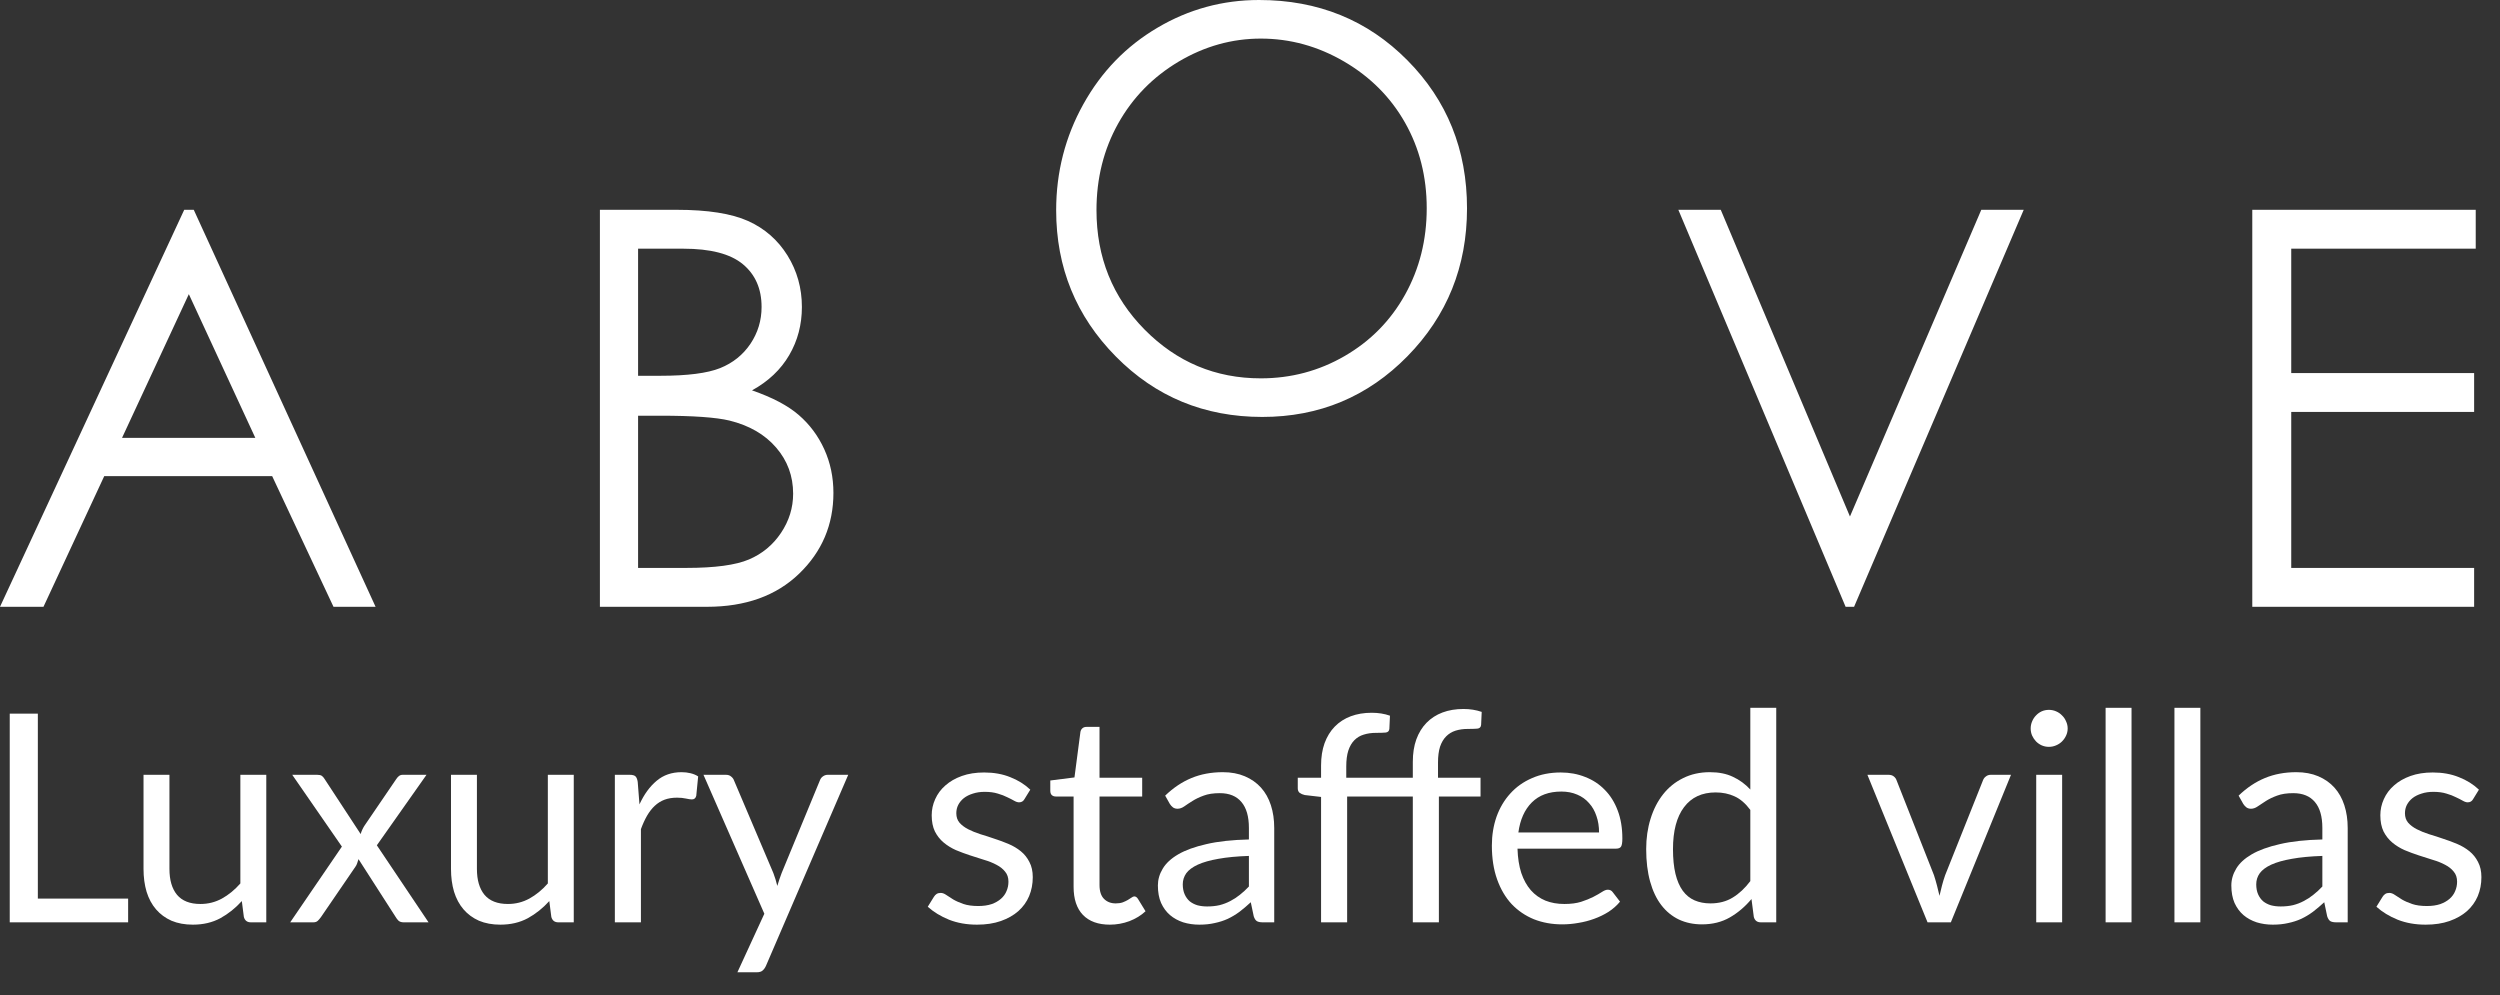
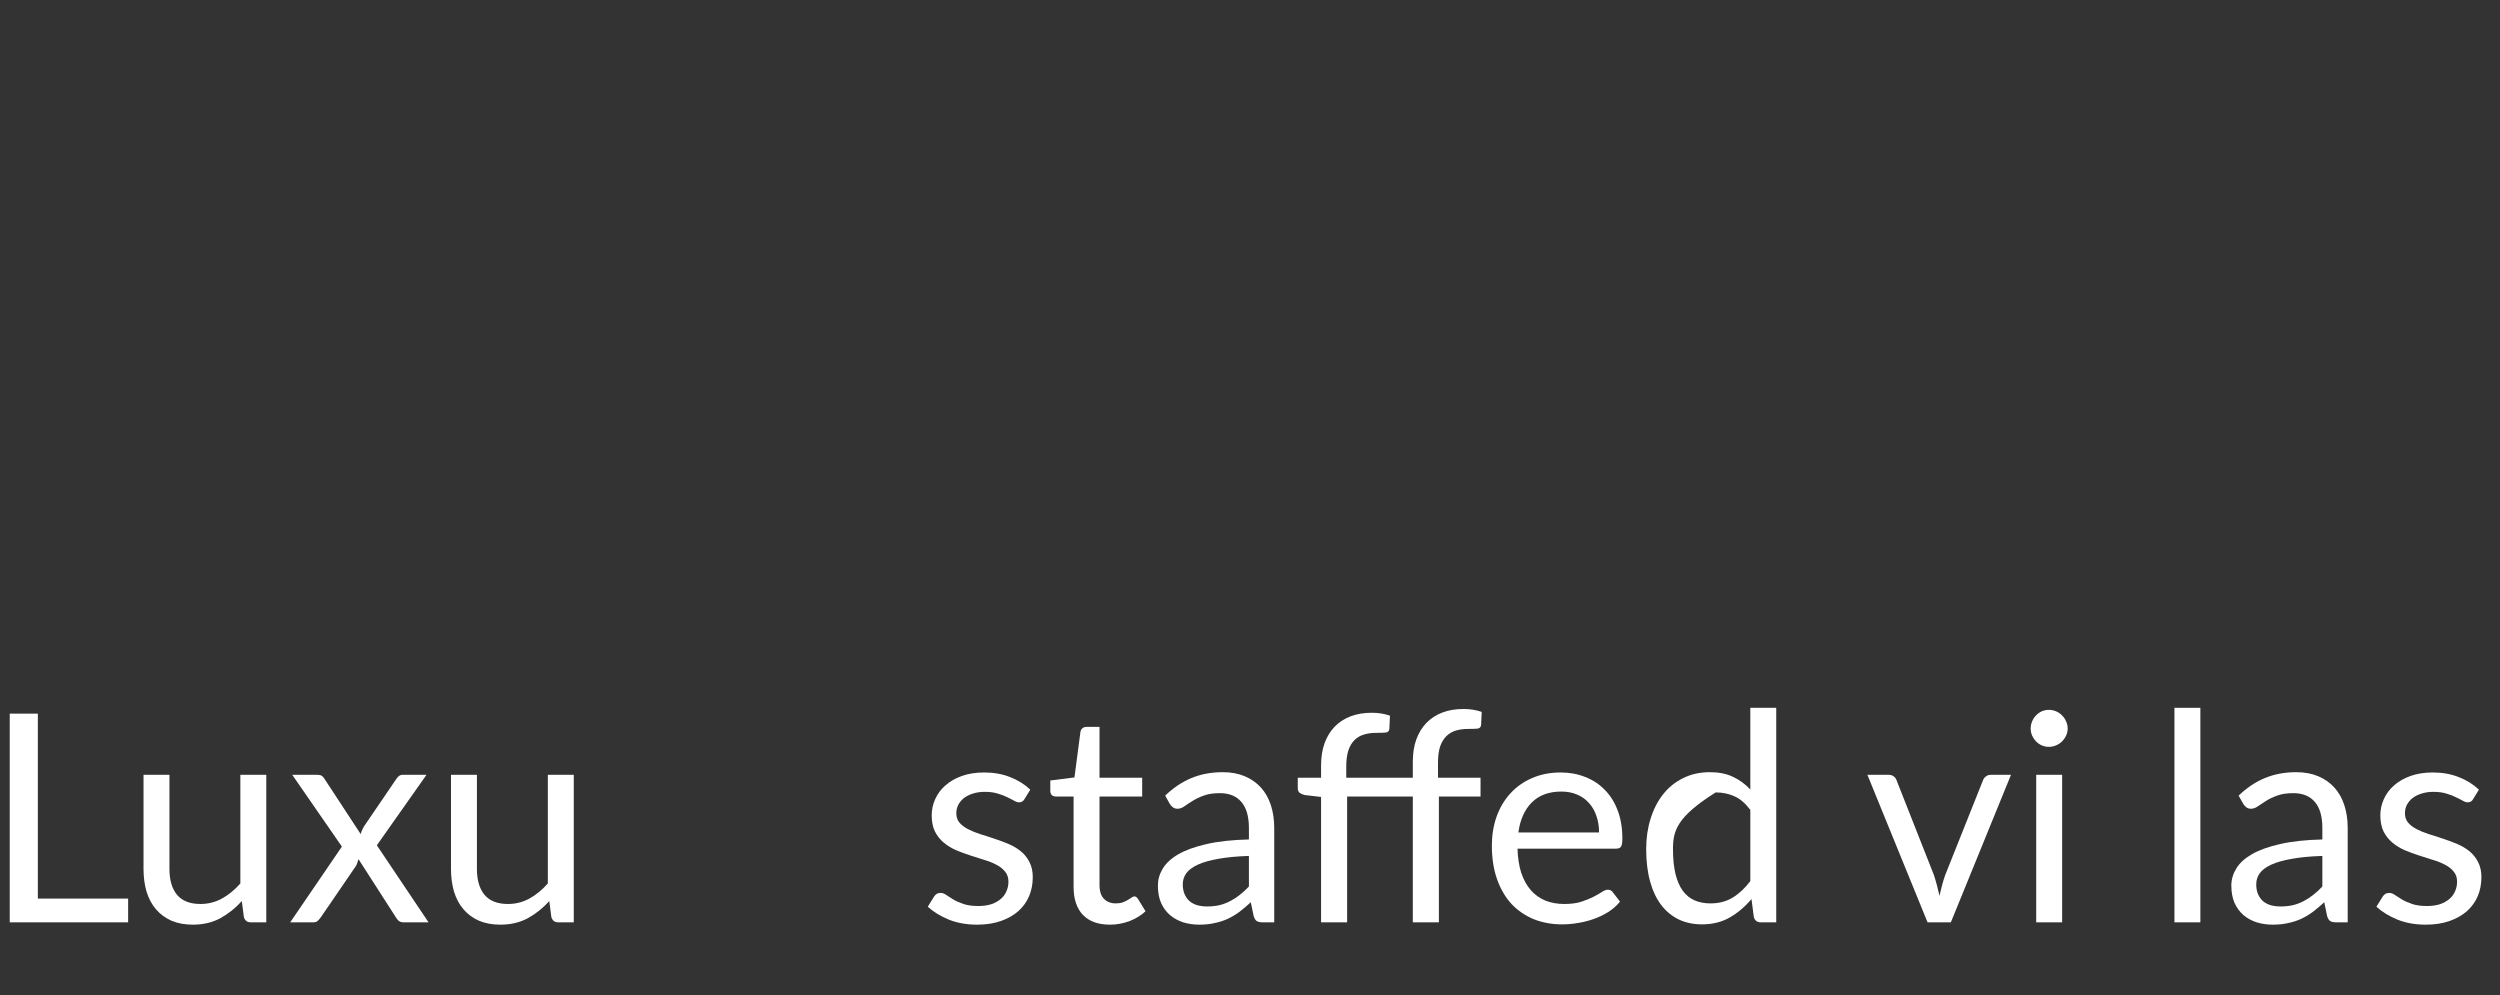
<svg xmlns="http://www.w3.org/2000/svg" width="103" height="41" viewBox="0 0 103 41" fill="none">
  <rect x="0" y="0" width="103" height="41" fill="#333333" stroke="none" />
  <path d="M5.279 37.022V38H0.401V29.402H1.559V37.022H5.279Z" fill="white" />
  <path d="M10.971 31.922V38H10.335C10.183 38 10.087 37.926 10.047 37.778L9.963 37.124C9.699 37.416 9.403 37.652 9.075 37.832C8.747 38.008 8.371 38.096 7.947 38.096C7.615 38.096 7.321 38.042 7.065 37.934C6.813 37.822 6.601 37.666 6.429 37.466C6.257 37.266 6.127 37.024 6.039 36.74C5.955 36.456 5.913 36.142 5.913 35.798V31.922H6.981V35.798C6.981 36.258 7.085 36.614 7.293 36.866C7.505 37.118 7.827 37.244 8.259 37.244C8.575 37.244 8.869 37.17 9.141 37.022C9.417 36.87 9.671 36.662 9.903 36.398V31.922H10.971Z" fill="white" />
  <path d="M17.656 38H16.63C16.542 38 16.472 37.978 16.42 37.934C16.372 37.886 16.332 37.834 16.3 37.778L14.77 35.396C14.754 35.452 14.736 35.508 14.716 35.564C14.7 35.616 14.676 35.664 14.644 35.708L13.228 37.778C13.188 37.834 13.144 37.886 13.096 37.934C13.052 37.978 12.99 38 12.91 38H11.956L14.086 34.88L12.04 31.922H13.066C13.154 31.922 13.218 31.936 13.258 31.964C13.298 31.992 13.334 32.032 13.366 32.084L14.86 34.364C14.892 34.248 14.942 34.136 15.01 34.028L16.318 32.108C16.354 32.052 16.392 32.008 16.432 31.976C16.476 31.94 16.528 31.922 16.588 31.922H17.572L15.526 34.826L17.656 38Z" fill="white" />
  <path d="M23.639 31.922V38H23.003C22.851 38 22.755 37.926 22.715 37.778L22.631 37.124C22.367 37.416 22.071 37.652 21.743 37.832C21.415 38.008 21.039 38.096 20.615 38.096C20.283 38.096 19.989 38.042 19.733 37.934C19.481 37.822 19.269 37.666 19.097 37.466C18.925 37.266 18.795 37.024 18.707 36.74C18.623 36.456 18.581 36.142 18.581 35.798V31.922H19.649V35.798C19.649 36.258 19.753 36.614 19.961 36.866C20.173 37.118 20.495 37.244 20.927 37.244C21.243 37.244 21.537 37.17 21.809 37.022C22.085 36.87 22.339 36.662 22.571 36.398V31.922H23.639Z" fill="white" />
-   <path d="M26.346 33.14C26.538 32.724 26.774 32.4 27.054 32.168C27.334 31.932 27.676 31.814 28.08 31.814C28.208 31.814 28.33 31.828 28.446 31.856C28.566 31.884 28.672 31.928 28.764 31.988L28.686 32.786C28.662 32.886 28.602 32.936 28.506 32.936C28.45 32.936 28.368 32.924 28.26 32.9C28.152 32.876 28.03 32.864 27.894 32.864C27.702 32.864 27.53 32.892 27.378 32.948C27.23 33.004 27.096 33.088 26.976 33.2C26.86 33.308 26.754 33.444 26.658 33.608C26.566 33.768 26.482 33.952 26.406 34.16V38H25.332V31.922H25.944C26.06 31.922 26.14 31.944 26.184 31.988C26.228 32.032 26.258 32.108 26.274 32.216L26.346 33.14Z" fill="white" />
-   <path d="M34.947 31.922L31.557 39.794C31.521 39.874 31.475 39.938 31.419 39.986C31.367 40.034 31.285 40.058 31.173 40.058H30.381L31.491 37.646L28.983 31.922H29.907C29.999 31.922 30.071 31.946 30.123 31.994C30.179 32.038 30.217 32.088 30.237 32.144L31.863 35.972C31.927 36.14 31.981 36.316 32.025 36.5C32.081 36.312 32.141 36.134 32.205 35.966L33.783 32.144C33.807 32.08 33.847 32.028 33.903 31.988C33.963 31.944 34.029 31.922 34.101 31.922H34.947Z" fill="white" />
  <path d="M42.208 32.924C42.16 33.012 42.086 33.056 41.986 33.056C41.926 33.056 41.858 33.034 41.782 32.99C41.706 32.946 41.612 32.898 41.5 32.846C41.392 32.79 41.262 32.74 41.11 32.696C40.958 32.648 40.778 32.624 40.57 32.624C40.39 32.624 40.228 32.648 40.084 32.696C39.94 32.74 39.816 32.802 39.712 32.882C39.612 32.962 39.534 33.056 39.478 33.164C39.426 33.268 39.4 33.382 39.4 33.506C39.4 33.662 39.444 33.792 39.532 33.896C39.624 34 39.744 34.09 39.892 34.166C40.04 34.242 40.208 34.31 40.396 34.37C40.584 34.426 40.776 34.488 40.972 34.556C41.172 34.62 41.366 34.692 41.554 34.772C41.742 34.852 41.91 34.952 42.058 35.072C42.206 35.192 42.324 35.34 42.412 35.516C42.504 35.688 42.55 35.896 42.55 36.14C42.55 36.42 42.5 36.68 42.4 36.92C42.3 37.156 42.152 37.362 41.956 37.538C41.76 37.71 41.52 37.846 41.236 37.946C40.952 38.046 40.624 38.096 40.252 38.096C39.828 38.096 39.444 38.028 39.1 37.892C38.756 37.752 38.464 37.574 38.224 37.358L38.476 36.95C38.508 36.898 38.546 36.858 38.59 36.83C38.634 36.802 38.69 36.788 38.758 36.788C38.83 36.788 38.906 36.816 38.986 36.872C39.066 36.928 39.162 36.99 39.274 37.058C39.39 37.126 39.53 37.188 39.694 37.244C39.858 37.3 40.062 37.328 40.306 37.328C40.514 37.328 40.696 37.302 40.852 37.25C41.008 37.194 41.138 37.12 41.242 37.028C41.346 36.936 41.422 36.83 41.47 36.71C41.522 36.59 41.548 36.462 41.548 36.326C41.548 36.158 41.502 36.02 41.41 35.912C41.322 35.8 41.204 35.706 41.056 35.63C40.908 35.55 40.738 35.482 40.546 35.426C40.358 35.366 40.164 35.304 39.964 35.24C39.768 35.176 39.574 35.104 39.382 35.024C39.194 34.94 39.026 34.836 38.878 34.712C38.73 34.588 38.61 34.436 38.518 34.256C38.43 34.072 38.386 33.85 38.386 33.59C38.386 33.358 38.434 33.136 38.53 32.924C38.626 32.708 38.766 32.52 38.95 32.36C39.134 32.196 39.36 32.066 39.628 31.97C39.896 31.874 40.202 31.826 40.546 31.826C40.946 31.826 41.304 31.89 41.62 32.018C41.94 32.142 42.216 32.314 42.448 32.534L42.208 32.924Z" fill="white" />
  <path d="M45.726 38.096C45.246 38.096 44.876 37.962 44.616 37.694C44.36 37.426 44.232 37.04 44.232 36.536V32.816H43.5C43.436 32.816 43.382 32.798 43.338 32.762C43.294 32.722 43.272 32.662 43.272 32.582V32.156L44.268 32.03L44.514 30.152C44.526 30.092 44.552 30.044 44.592 30.008C44.636 29.968 44.692 29.948 44.76 29.948H45.3V32.042H47.058V32.816H45.3V36.464C45.3 36.72 45.362 36.91 45.486 37.034C45.61 37.158 45.77 37.22 45.966 37.22C46.078 37.22 46.174 37.206 46.254 37.178C46.338 37.146 46.41 37.112 46.47 37.076C46.53 37.04 46.58 37.008 46.62 36.98C46.664 36.948 46.702 36.932 46.734 36.932C46.79 36.932 46.84 36.966 46.884 37.034L47.196 37.544C47.012 37.716 46.79 37.852 46.53 37.952C46.27 38.048 46.002 38.096 45.726 38.096Z" fill="white" />
  <path d="M51.455 35.264C50.962 35.28 50.542 35.32 50.194 35.384C49.85 35.444 49.569 35.524 49.349 35.624C49.133 35.724 48.974 35.842 48.874 35.978C48.779 36.114 48.73 36.266 48.73 36.434C48.73 36.594 48.757 36.732 48.809 36.848C48.861 36.964 48.931 37.06 49.019 37.136C49.111 37.208 49.217 37.262 49.337 37.298C49.461 37.33 49.593 37.346 49.733 37.346C49.92 37.346 50.093 37.328 50.248 37.292C50.404 37.252 50.55 37.196 50.687 37.124C50.827 37.052 50.959 36.966 51.083 36.866C51.211 36.766 51.334 36.652 51.455 36.524V35.264ZM48.005 32.78C48.34 32.456 48.703 32.214 49.09 32.054C49.478 31.894 49.908 31.814 50.38 31.814C50.721 31.814 51.023 31.87 51.286 31.982C51.55 32.094 51.773 32.25 51.953 32.45C52.133 32.65 52.269 32.892 52.361 33.176C52.453 33.46 52.498 33.772 52.498 34.112V38H52.025C51.92 38 51.84 37.984 51.785 37.952C51.728 37.916 51.684 37.848 51.653 37.748L51.532 37.172C51.373 37.32 51.217 37.452 51.065 37.568C50.913 37.68 50.752 37.776 50.584 37.856C50.416 37.932 50.236 37.99 50.044 38.03C49.856 38.074 49.647 38.096 49.414 38.096C49.178 38.096 48.956 38.064 48.748 38C48.541 37.932 48.358 37.832 48.203 37.7C48.05 37.568 47.928 37.402 47.837 37.202C47.748 36.998 47.705 36.758 47.705 36.482C47.705 36.242 47.77 36.012 47.903 35.792C48.035 35.568 48.248 35.37 48.544 35.198C48.84 35.026 49.227 34.886 49.703 34.778C50.178 34.666 50.763 34.602 51.455 34.586V34.112C51.455 33.64 51.352 33.284 51.148 33.044C50.944 32.8 50.647 32.678 50.255 32.678C49.99 32.678 49.769 32.712 49.589 32.78C49.413 32.844 49.258 32.918 49.127 33.002C48.998 33.082 48.886 33.156 48.791 33.224C48.699 33.288 48.606 33.32 48.514 33.32C48.443 33.32 48.38 33.302 48.328 33.266C48.276 33.226 48.233 33.178 48.197 33.122L48.005 32.78Z" fill="white" />
  <path d="M54.428 38V32.834L53.756 32.756C53.672 32.736 53.602 32.706 53.546 32.666C53.494 32.622 53.468 32.56 53.468 32.48V32.042H54.428V31.544C54.428 31.196 54.476 30.888 54.572 30.62C54.672 30.348 54.812 30.12 54.992 29.936C55.176 29.748 55.396 29.606 55.652 29.51C55.908 29.414 56.196 29.366 56.516 29.366C56.788 29.366 57.038 29.406 57.266 29.486L57.242 30.026C57.234 30.122 57.18 30.174 57.08 30.182C56.984 30.19 56.854 30.194 56.69 30.194C56.506 30.194 56.338 30.218 56.186 30.266C56.038 30.31 55.91 30.386 55.802 30.494C55.694 30.602 55.61 30.746 55.55 30.926C55.494 31.102 55.466 31.32 55.466 31.58V32.042H58.208V31.388C58.208 31.04 58.256 30.732 58.352 30.464C58.452 30.192 58.592 29.964 58.772 29.78C58.956 29.592 59.176 29.45 59.432 29.354C59.688 29.258 59.976 29.21 60.296 29.21C60.564 29.21 60.814 29.25 61.046 29.33L61.022 29.864C61.014 29.96 60.96 30.012 60.86 30.02C60.764 30.028 60.634 30.032 60.47 30.032C60.286 30.032 60.118 30.056 59.966 30.104C59.818 30.152 59.69 30.23 59.582 30.338C59.474 30.446 59.39 30.588 59.33 30.764C59.274 30.94 59.246 31.158 59.246 31.418V32.042H60.998V32.816H59.282V38H58.208V32.816H55.502V38H54.428Z" fill="white" />
  <path d="M65.881 34.298C65.881 34.05 65.845 33.824 65.773 33.62C65.705 33.412 65.603 33.234 65.467 33.086C65.335 32.934 65.173 32.818 64.981 32.738C64.789 32.654 64.571 32.612 64.327 32.612C63.815 32.612 63.409 32.762 63.109 33.062C62.813 33.358 62.629 33.77 62.557 34.298H65.881ZM66.745 37.148C66.613 37.308 66.455 37.448 66.271 37.568C66.087 37.684 65.889 37.78 65.677 37.856C65.469 37.932 65.253 37.988 65.029 38.024C64.805 38.064 64.583 38.084 64.363 38.084C63.943 38.084 63.555 38.014 63.199 37.874C62.847 37.73 62.541 37.522 62.281 37.25C62.025 36.974 61.825 36.634 61.681 36.23C61.537 35.826 61.465 35.362 61.465 34.838C61.465 34.414 61.529 34.018 61.657 33.65C61.789 33.282 61.977 32.964 62.221 32.696C62.465 32.424 62.763 32.212 63.115 32.06C63.467 31.904 63.863 31.826 64.303 31.826C64.667 31.826 65.003 31.888 65.311 32.012C65.623 32.132 65.891 32.308 66.115 32.54C66.343 32.768 66.521 33.052 66.649 33.392C66.777 33.728 66.841 34.112 66.841 34.544C66.841 34.712 66.823 34.824 66.787 34.88C66.751 34.936 66.683 34.964 66.583 34.964H62.521C62.533 35.348 62.585 35.682 62.677 35.966C62.773 36.25 62.905 36.488 63.073 36.68C63.241 36.868 63.441 37.01 63.673 37.106C63.905 37.198 64.165 37.244 64.453 37.244C64.721 37.244 64.951 37.214 65.143 37.154C65.339 37.09 65.507 37.022 65.647 36.95C65.787 36.878 65.903 36.812 65.995 36.752C66.091 36.688 66.173 36.656 66.241 36.656C66.329 36.656 66.397 36.69 66.445 36.758L66.745 37.148Z" fill="white" />
-   <path d="M72.113 33.368C71.913 33.1 71.697 32.914 71.465 32.81C71.233 32.702 70.973 32.648 70.685 32.648C70.121 32.648 69.687 32.85 69.383 33.254C69.079 33.658 68.927 34.234 68.927 34.982C68.927 35.378 68.961 35.718 69.029 36.002C69.097 36.282 69.197 36.514 69.329 36.698C69.461 36.878 69.623 37.01 69.815 37.094C70.007 37.178 70.225 37.22 70.469 37.22C70.821 37.22 71.127 37.14 71.387 36.98C71.651 36.82 71.893 36.594 72.113 36.302V33.368ZM73.181 29.162V38H72.545C72.393 38 72.297 37.926 72.257 37.778L72.161 37.04C71.901 37.352 71.605 37.604 71.273 37.796C70.941 37.988 70.557 38.084 70.121 38.084C69.773 38.084 69.457 38.018 69.173 37.886C68.889 37.75 68.647 37.552 68.447 37.292C68.247 37.032 68.093 36.708 67.985 36.32C67.877 35.932 67.823 35.486 67.823 34.982C67.823 34.534 67.883 34.118 68.003 33.734C68.123 33.346 68.295 33.01 68.519 32.726C68.743 32.442 69.017 32.22 69.341 32.06C69.669 31.896 70.037 31.814 70.445 31.814C70.817 31.814 71.135 31.878 71.399 32.006C71.667 32.13 71.905 32.304 72.113 32.528V29.162H73.181Z" fill="white" />
+   <path d="M72.113 33.368C71.913 33.1 71.697 32.914 71.465 32.81C71.233 32.702 70.973 32.648 70.685 32.648C69.079 33.658 68.927 34.234 68.927 34.982C68.927 35.378 68.961 35.718 69.029 36.002C69.097 36.282 69.197 36.514 69.329 36.698C69.461 36.878 69.623 37.01 69.815 37.094C70.007 37.178 70.225 37.22 70.469 37.22C70.821 37.22 71.127 37.14 71.387 36.98C71.651 36.82 71.893 36.594 72.113 36.302V33.368ZM73.181 29.162V38H72.545C72.393 38 72.297 37.926 72.257 37.778L72.161 37.04C71.901 37.352 71.605 37.604 71.273 37.796C70.941 37.988 70.557 38.084 70.121 38.084C69.773 38.084 69.457 38.018 69.173 37.886C68.889 37.75 68.647 37.552 68.447 37.292C68.247 37.032 68.093 36.708 67.985 36.32C67.877 35.932 67.823 35.486 67.823 34.982C67.823 34.534 67.883 34.118 68.003 33.734C68.123 33.346 68.295 33.01 68.519 32.726C68.743 32.442 69.017 32.22 69.341 32.06C69.669 31.896 70.037 31.814 70.445 31.814C70.817 31.814 71.135 31.878 71.399 32.006C71.667 32.13 71.905 32.304 72.113 32.528V29.162H73.181Z" fill="white" />
  <path d="M82.853 31.922L80.375 38H79.415L76.937 31.922H77.807C77.895 31.922 77.967 31.944 78.023 31.988C78.079 32.032 78.117 32.084 78.137 32.144L79.679 36.056C79.727 36.204 79.769 36.348 79.805 36.488C79.841 36.628 79.875 36.768 79.907 36.908C79.939 36.768 79.973 36.628 80.009 36.488C80.045 36.348 80.089 36.204 80.141 36.056L81.701 32.144C81.725 32.08 81.765 32.028 81.821 31.988C81.877 31.944 81.943 31.922 82.019 31.922H82.853Z" fill="white" />
  <path d="M84.96 31.922V38H83.892V31.922H84.96ZM85.188 30.014C85.188 30.118 85.166 30.216 85.122 30.308C85.082 30.396 85.026 30.476 84.954 30.548C84.886 30.616 84.804 30.67 84.708 30.71C84.616 30.75 84.518 30.77 84.414 30.77C84.31 30.77 84.212 30.75 84.12 30.71C84.032 30.67 83.954 30.616 83.886 30.548C83.818 30.476 83.764 30.396 83.724 30.308C83.684 30.216 83.664 30.118 83.664 30.014C83.664 29.91 83.684 29.812 83.724 29.72C83.764 29.624 83.818 29.542 83.886 29.474C83.954 29.402 84.032 29.346 84.12 29.306C84.212 29.266 84.31 29.246 84.414 29.246C84.518 29.246 84.616 29.266 84.708 29.306C84.804 29.346 84.886 29.402 84.954 29.474C85.026 29.542 85.082 29.624 85.122 29.72C85.166 29.812 85.188 29.91 85.188 30.014Z" fill="white" />
-   <path d="M87.819 29.162V38H86.751V29.162H87.819Z" fill="white" />
  <path d="M90.655 29.162V38H89.587V29.162H90.655Z" fill="white" />
  <path d="M95.681 35.264C95.189 35.28 94.769 35.32 94.421 35.384C94.077 35.444 93.795 35.524 93.575 35.624C93.359 35.724 93.201 35.842 93.101 35.978C93.005 36.114 92.957 36.266 92.957 36.434C92.957 36.594 92.983 36.732 93.035 36.848C93.087 36.964 93.157 37.06 93.245 37.136C93.337 37.208 93.443 37.262 93.563 37.298C93.687 37.33 93.819 37.346 93.959 37.346C94.147 37.346 94.319 37.328 94.475 37.292C94.631 37.252 94.777 37.196 94.913 37.124C95.053 37.052 95.185 36.966 95.309 36.866C95.437 36.766 95.561 36.652 95.681 36.524V35.264ZM92.231 32.78C92.567 32.456 92.929 32.214 93.317 32.054C93.705 31.894 94.135 31.814 94.607 31.814C94.947 31.814 95.249 31.87 95.513 31.982C95.777 32.094 95.999 32.25 96.179 32.45C96.359 32.65 96.495 32.892 96.587 33.176C96.679 33.46 96.725 33.772 96.725 34.112V38H96.251C96.147 38 96.067 37.984 96.011 37.952C95.955 37.916 95.911 37.848 95.879 37.748L95.759 37.172C95.599 37.32 95.443 37.452 95.291 37.568C95.139 37.68 94.979 37.776 94.811 37.856C94.643 37.932 94.463 37.99 94.271 38.03C94.083 38.074 93.873 38.096 93.641 38.096C93.405 38.096 93.183 38.064 92.975 38C92.767 37.932 92.585 37.832 92.429 37.7C92.277 37.568 92.155 37.402 92.063 37.202C91.975 36.998 91.931 36.758 91.931 36.482C91.931 36.242 91.997 36.012 92.129 35.792C92.261 35.568 92.475 35.37 92.771 35.198C93.067 35.026 93.453 34.886 93.929 34.778C94.405 34.666 94.989 34.602 95.681 34.586V34.112C95.681 33.64 95.579 33.284 95.375 33.044C95.171 32.8 94.873 32.678 94.481 32.678C94.217 32.678 93.995 32.712 93.815 32.78C93.639 32.844 93.485 32.918 93.353 33.002C93.225 33.082 93.113 33.156 93.017 33.224C92.925 33.288 92.833 33.32 92.741 33.32C92.669 33.32 92.607 33.302 92.555 33.266C92.503 33.226 92.459 33.178 92.423 33.122L92.231 32.78Z" fill="white" />
  <path d="M101.892 32.924C101.844 33.012 101.77 33.056 101.67 33.056C101.61 33.056 101.542 33.034 101.466 32.99C101.39 32.946 101.296 32.898 101.184 32.846C101.076 32.79 100.946 32.74 100.794 32.696C100.642 32.648 100.462 32.624 100.254 32.624C100.074 32.624 99.912 32.648 99.768 32.696C99.624 32.74 99.5 32.802 99.396 32.882C99.296 32.962 99.218 33.056 99.162 33.164C99.11 33.268 99.084 33.382 99.084 33.506C99.084 33.662 99.128 33.792 99.216 33.896C99.308 34 99.428 34.09 99.576 34.166C99.724 34.242 99.892 34.31 100.08 34.37C100.268 34.426 100.46 34.488 100.656 34.556C100.856 34.62 101.05 34.692 101.238 34.772C101.426 34.852 101.594 34.952 101.742 35.072C101.89 35.192 102.008 35.34 102.096 35.516C102.188 35.688 102.234 35.896 102.234 36.14C102.234 36.42 102.184 36.68 102.084 36.92C101.984 37.156 101.836 37.362 101.64 37.538C101.444 37.71 101.204 37.846 100.92 37.946C100.636 38.046 100.308 38.096 99.936 38.096C99.512 38.096 99.128 38.028 98.784 37.892C98.44 37.752 98.148 37.574 97.908 37.358L98.16 36.95C98.192 36.898 98.23 36.858 98.274 36.83C98.318 36.802 98.374 36.788 98.442 36.788C98.514 36.788 98.59 36.816 98.67 36.872C98.75 36.928 98.846 36.99 98.958 37.058C99.074 37.126 99.214 37.188 99.378 37.244C99.542 37.3 99.746 37.328 99.99 37.328C100.198 37.328 100.38 37.302 100.536 37.25C100.692 37.194 100.822 37.12 100.926 37.028C101.03 36.936 101.106 36.83 101.154 36.71C101.206 36.59 101.232 36.462 101.232 36.326C101.232 36.158 101.186 36.02 101.094 35.912C101.006 35.8 100.888 35.706 100.74 35.63C100.592 35.55 100.422 35.482 100.23 35.426C100.042 35.366 99.848 35.304 99.648 35.24C99.452 35.176 99.258 35.104 99.066 35.024C98.878 34.94 98.71 34.836 98.562 34.712C98.414 34.588 98.294 34.436 98.202 34.256C98.114 34.072 98.07 33.85 98.07 33.59C98.07 33.358 98.118 33.136 98.214 32.924C98.31 32.708 98.45 32.52 98.634 32.36C98.818 32.196 99.044 32.066 99.312 31.97C99.58 31.874 99.886 31.826 100.23 31.826C100.63 31.826 100.988 31.89 101.304 32.018C101.624 32.142 101.9 32.314 102.132 32.534L101.892 32.924Z" fill="white" />
-   <path d="M7.59 8.644L0 25H1.791L4.294 19.618H11.214L13.74 25H15.474L7.983 8.644H7.59ZM10.519 18.04H5.028L7.78 12.119L10.519 18.04ZM24.716 25H29.128C30.715 25 31.98 24.546 32.923 23.637C33.865 22.73 34.337 21.619 34.337 20.308C34.337 19.662 34.212 19.065 33.961 18.512C33.711 17.96 33.36 17.489 32.911 17.1C32.461 16.71 31.818 16.372 30.983 16.083C31.657 15.712 32.168 15.228 32.516 14.631C32.864 14.036 33.038 13.374 33.038 12.647C33.038 11.868 32.839 11.161 32.443 10.523C32.046 9.886 31.505 9.413 30.821 9.105C30.136 8.798 29.157 8.644 27.883 8.644H24.716V25ZM28.149 10.246C29.273 10.246 30.092 10.458 30.606 10.885C31.12 11.312 31.377 11.898 31.377 12.647C31.377 13.203 31.224 13.708 30.918 14.165C30.611 14.621 30.195 14.954 29.67 15.166C29.145 15.376 28.324 15.482 27.208 15.482H26.289V10.246H28.149ZM27.197 17.127C28.554 17.127 29.506 17.195 30.053 17.327C30.87 17.528 31.511 17.899 31.977 18.44C32.444 18.981 32.677 19.614 32.677 20.341C32.677 20.919 32.511 21.456 32.179 21.953C31.847 22.449 31.408 22.814 30.861 23.048C30.314 23.282 29.453 23.398 28.279 23.398H26.289V17.127H27.197ZM47.689 1.141C46.399 1.9 45.38 2.95 44.634 4.293C43.888 5.634 43.514 7.091 43.514 8.661C43.514 11.019 44.333 13.027 45.973 14.688C47.612 16.349 49.622 17.178 52.005 17.178C54.357 17.178 56.351 16.345 57.987 14.677C59.622 13.009 60.441 10.979 60.441 8.584C60.441 6.168 59.621 4.133 57.981 2.48C56.343 0.827 54.306 0 51.874 0C50.373 0 48.978 0.38 47.689 1.141ZM55.379 2.536C56.458 3.168 57.295 4.007 57.889 5.057C58.483 6.106 58.781 7.28 58.781 8.579C58.781 9.884 58.483 11.071 57.889 12.139C57.295 13.207 56.467 14.049 55.406 14.665C54.345 15.281 53.192 15.588 51.945 15.588C50.078 15.588 48.483 14.919 47.159 13.58C45.836 12.242 45.175 10.6 45.175 8.656C45.175 7.343 45.474 6.152 46.071 5.085C46.669 4.017 47.501 3.168 48.565 2.536C49.629 1.906 50.756 1.59 51.945 1.59C53.156 1.59 54.3 1.906 55.379 2.536ZM76.039 25H76.388L83.377 8.644H81.629L76.218 21.28L70.895 8.644H69.148L76.039 25ZM92.794 25H101.934V23.398H94.399V16.972H101.934V15.371H94.399V10.246H102V8.644H92.794V25Z" fill="white" />
</svg>